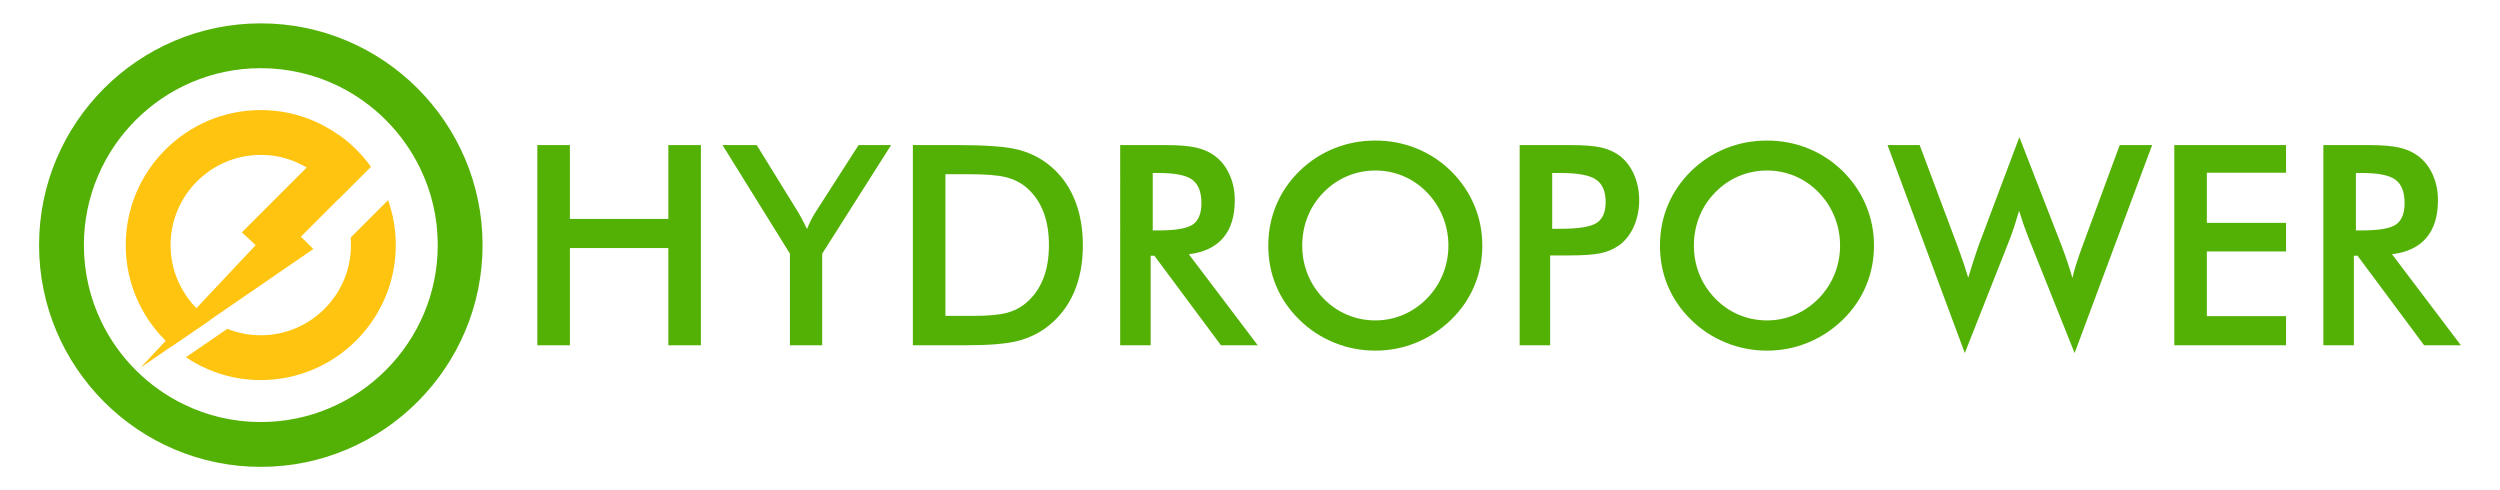
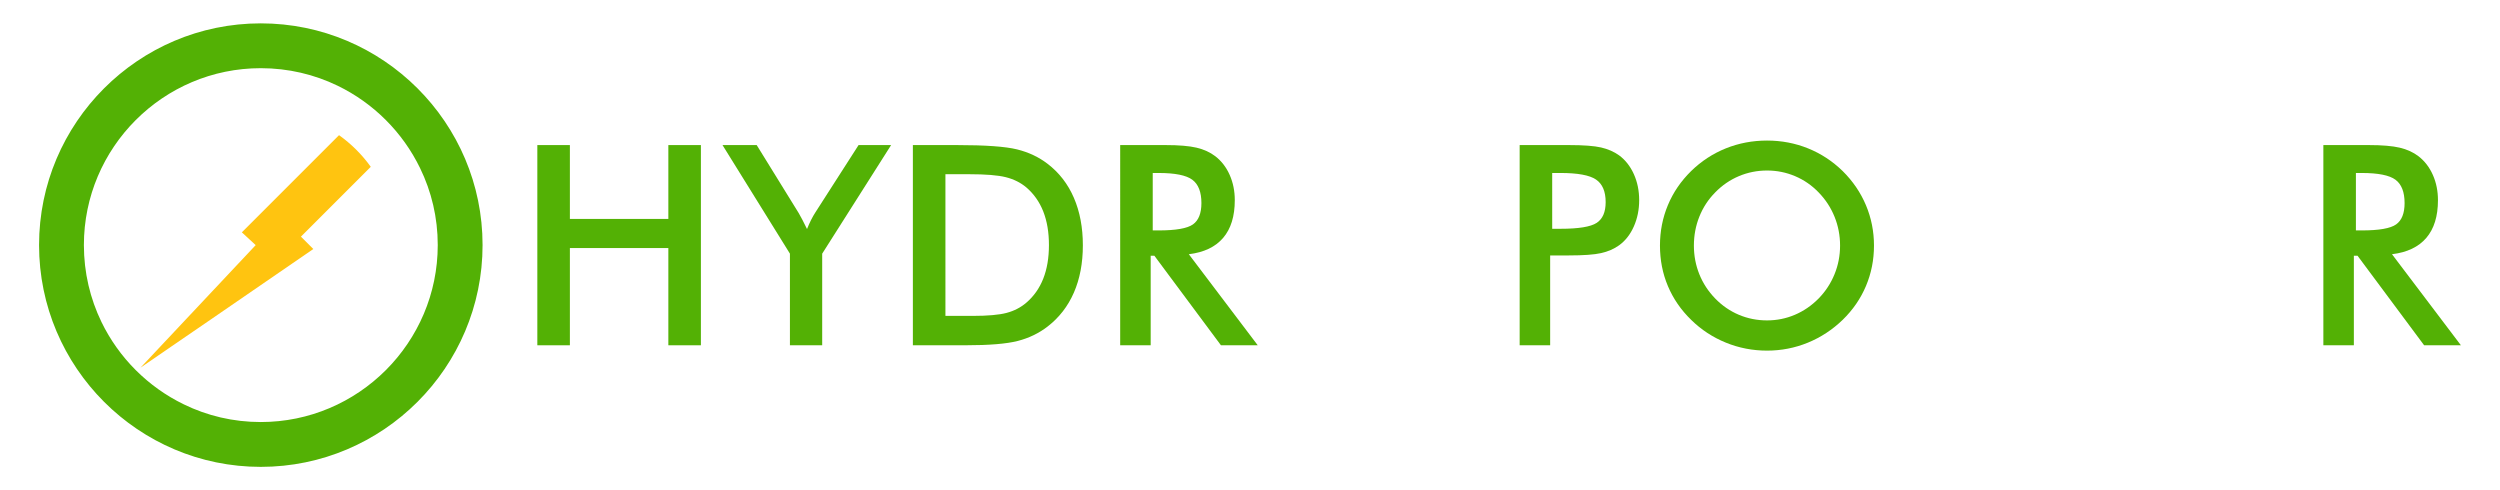
<svg xmlns="http://www.w3.org/2000/svg" version="1.1" id="Layer_1" x="0px" y="0px" viewBox="0 0 2560 502" style="enable-background:new 0 0 2560 502;" xml:space="preserve">
  <style type="text/css">
	.st0{fill:#0A3568;}
	.st1{fill:#FFC410;}
	.st2{fill:#53B105;}
</style>
  <g>
    <g>
      <g>
        <g>
          <g>
            <path class="st2" d="M267.03,23.92C141.81,23.92,40,125.73,40,250.95s101.81,227.12,227.03,227.12s227.12-101.9,227.12-227.12       S392.25,23.92,267.03,23.92z M267.03,432.17c-28.18,0-54.9-6.43-78.77-18.09c-36.72-17.81-66.56-47.65-84.37-84.37       c-11.57-23.87-17.99-50.58-17.99-78.77c0-99.88,81.25-181.13,181.13-181.13c28.18,0,54.9,6.43,78.77,17.99       c36.72,17.81,66.56,47.65,84.37,84.37c11.66,23.87,18.09,50.58,18.09,78.77C448.25,350.84,366.91,432.17,267.03,432.17z" />
          </g>
          <g>
            <g>
-               <path class="st1" d="M397.39,204.96l-38.28,38.28c0.18,2.57,0.28,5.14,0.28,7.71c0,50.95-41.4,92.35-92.35,92.35        c-2.57,0-5.14-0.09-7.71-0.28c-9.27-0.73-18.18-2.94-26.53-6.33l-7.44,5.14l-34.98,23.96c9.46,6.43,19.74,11.66,30.66,15.51        c14.41,5.14,29.84,7.89,45.99,7.89c76.29,0,138.26-62.06,138.26-138.26C405.29,234.8,402.53,219.37,397.39,204.96z         M202.4,316.87c-4.13-4.13-7.89-8.54-11.29-13.4c-1.19-1.84-2.39-3.67-3.49-5.51c-6.98-11.66-11.48-25.06-12.67-39.29        c-0.18-2.57-0.28-5.14-0.28-7.71c0-50.95,41.49-92.35,92.35-92.35c2.57,0,5.14,0.09,7.71,0.28c7.8,0.64,15.33,2.3,22.49,4.77        c5.88,2.11,11.48,4.77,16.8,7.9c13.4,7.9,24.6,19.09,32.41,32.5l33.23-33.23c-9-12.58-20.01-23.5-32.5-32.41        c-4.87-3.49-9.91-6.61-15.24-9.46c-6.06-3.3-12.39-6.06-18.91-8.35c-14.41-5.14-29.84-7.9-45.99-7.9        c-76.2,0-138.26,62.06-138.26,138.26c0,16.16,2.75,31.58,7.9,45.99c4.31,12.3,10.37,23.78,17.81,34.15        c1.38,1.84,2.66,3.67,4.13,5.42c3.58,4.59,7.53,8.91,11.66,13.04c1.84,1.74,3.67,3.49,5.51,5.05l39.66-27.17        C210.76,324.31,206.44,320.82,202.4,316.87z" />
-             </g>
+               </g>
          </g>
          <g>
            <g>
              <path class="st1" d="M308.16,242.32l12.67,12.67l-105.39,72.43l-39.66,27.17l-31.95,21.94L261.82,251l-14.16-13.08        l66.37-66.37l33.14-33.14c12.49,8.91,23.5,19.83,32.5,32.41L308.16,242.32z" />
            </g>
          </g>
        </g>
      </g>
    </g>
    <g>
      <path class="st2" d="M550.23,353.58V148.56h33.33v75.62h100.83v-75.62h33.33v205.01h-33.33v-99.57H583.56v99.57H550.23z" />
      <path class="st2" d="M808.89,353.58v-93.83l-69.04-111.19h35.01l42.99,69.6c1.03,1.78,2.31,4.11,3.85,7    c1.54,2.9,3.1,6.02,4.69,9.38c1.31-3.27,2.68-6.35,4.13-9.24c1.44-2.89,2.96-5.55,4.55-7.98l44.11-68.76h33.33l-70.58,111.19    v93.83H808.89z" />
      <path class="st2" d="M934.78,353.58V148.56h44.95c29.22,0,49.78,1.47,61.69,4.41c11.9,2.94,22.33,7.87,31.3,14.77    c11.86,9.06,20.84,20.68,26.96,34.87c6.11,14.19,9.17,30.39,9.17,48.59s-3.06,34.33-9.17,48.38c-6.12,14.05-15.1,25.65-26.96,34.8    c-8.96,6.91-19.16,11.83-30.6,14.77c-11.44,2.94-29.24,4.41-53.43,4.41h-8.96H934.78z M968.11,323.47h28.01    c15.4,0,26.96-1.03,34.66-3.08c7.7-2.05,14.4-5.51,20.09-10.36c7.75-6.63,13.56-14.87,17.44-24.72    c3.87-9.85,5.81-21.31,5.81-34.38c0-13.07-1.94-24.53-5.81-34.38c-3.88-9.85-9.69-18.09-17.44-24.72    c-5.79-4.85-12.72-8.31-20.79-10.36c-8.07-2.05-20.7-3.08-37.88-3.08h-12.04h-12.04V323.47z" />
      <path class="st2" d="M1178.3,261.85v91.72h-31.23V148.56h46.49c13.63,0,24.2,0.89,31.72,2.66c7.51,1.78,13.93,4.72,19.26,8.82    c6.35,4.95,11.25,11.34,14.7,19.19c3.46,7.84,5.18,16.43,5.18,25.77c0,16.43-3.97,29.29-11.91,38.58    c-7.93,9.29-19.65,14.87-35.15,16.74l70.58,93.26h-37.67l-68.2-91.72H1178.3z M1180.4,235.95h6.02c17.65,0,29.36-2.05,35.15-6.16    c5.79-4.11,8.68-11.39,8.68-21.85c0-11.3-3.11-19.26-9.31-23.88c-6.21-4.62-17.72-6.93-34.52-6.93h-6.02V235.95z" />
-       <path class="st2" d="M1517.89,251.49c0,14.56-2.73,28.33-8.19,41.31c-5.46,12.98-13.42,24.55-23.88,34.73    c-10.55,10.18-22.45,17.97-35.71,23.39c-13.25,5.41-27.16,8.12-41.73,8.12c-14.75,0-28.83-2.73-42.22-8.2    c-13.4-5.46-25.23-13.23-35.5-23.32c-10.46-10.18-18.39-21.71-23.81-34.59c-5.42-12.88-8.12-26.7-8.12-41.45    c0-14.66,2.71-28.47,8.12-41.45c5.41-12.98,13.35-24.6,23.81-34.87c10.45-10.18,22.31-17.92,35.57-23.25    c13.25-5.32,27.31-7.98,42.15-7.98c14.75,0,28.73,2.66,41.94,7.98s25.04,13.07,35.5,23.25c10.45,10.36,18.42,22.06,23.88,35.08    C1515.16,223.27,1517.89,237.02,1517.89,251.49z M1483.16,251.49c0-10.36-1.89-20.21-5.67-29.55    c-3.78-9.34-9.22-17.64-16.31-24.93c-6.91-7.19-14.91-12.72-24.02-16.59c-9.1-3.87-18.69-5.81-28.77-5.81s-19.68,1.92-28.78,5.74    c-9.1,3.83-17.21,9.38-24.3,16.66c-7.1,7.19-12.51,15.45-16.24,24.79c-3.74,9.34-5.6,19.23-5.6,29.69    c0,10.36,1.87,20.17,5.6,29.41c3.73,9.24,9.15,17.5,16.24,24.79c7.09,7.28,15.17,12.84,24.22,16.66    c9.06,3.83,18.67,5.74,28.85,5.74c9.99,0,19.48-1.91,28.49-5.74c9.01-3.83,17.11-9.38,24.3-16.66    c7.09-7.28,12.53-15.57,16.31-24.86C1481.27,271.54,1483.16,261.76,1483.16,251.49z" />
      <path class="st2" d="M1587.36,261.57v92h-31.23V148.56h50.41c14.93,0,25.93,0.82,32.98,2.45c7.05,1.63,13.19,4.32,18.42,8.05    c6.44,4.76,11.48,11.18,15.12,19.25c3.64,8.08,5.46,16.97,5.46,26.68c0,9.71-1.82,18.67-5.46,26.89    c-3.65,8.22-8.69,14.66-15.12,19.33c-5.23,3.74-11.37,6.4-18.42,7.98c-7.05,1.59-18.05,2.38-32.98,2.38h-6.58H1587.36z     M1589.45,234.27h8.54c18.48,0,30.81-2.01,36.97-6.02c6.16-4.01,9.24-11.11,9.24-21.29c0-10.92-3.29-18.62-9.87-23.11    c-6.58-4.48-18.7-6.72-36.34-6.72h-8.54V234.27z" />
      <path class="st2" d="M1918.96,251.49c0,14.56-2.73,28.33-8.19,41.31c-5.46,12.98-13.42,24.55-23.88,34.73    c-10.55,10.18-22.45,17.97-35.71,23.39c-13.25,5.41-27.16,8.12-41.73,8.12c-14.75,0-28.83-2.73-42.22-8.2    c-13.4-5.46-25.23-13.23-35.5-23.32c-10.46-10.18-18.39-21.71-23.81-34.59c-5.42-12.88-8.12-26.7-8.12-41.45    c0-14.66,2.71-28.47,8.12-41.45c5.41-12.98,13.35-24.6,23.81-34.87c10.45-10.18,22.31-17.92,35.57-23.25    c13.25-5.32,27.31-7.98,42.15-7.98c14.75,0,28.73,2.66,41.94,7.98c13.21,5.32,25.04,13.07,35.5,23.25    c10.45,10.36,18.42,22.06,23.88,35.08C1916.23,223.27,1918.96,237.02,1918.96,251.49z M1884.23,251.49    c0-10.36-1.89-20.21-5.67-29.55c-3.78-9.34-9.22-17.64-16.31-24.93c-6.91-7.19-14.91-12.72-24.02-16.59    c-9.1-3.87-18.69-5.81-28.77-5.81c-10.08,0-19.68,1.92-28.78,5.74c-9.1,3.83-17.21,9.38-24.3,16.66    c-7.1,7.19-12.51,15.45-16.24,24.79c-3.74,9.34-5.6,19.23-5.6,29.69c0,10.36,1.87,20.17,5.6,29.41    c3.73,9.24,9.15,17.5,16.24,24.79c7.09,7.28,15.17,12.84,24.22,16.66c9.06,3.83,18.67,5.74,28.85,5.74    c9.99,0,19.48-1.91,28.49-5.74c9.01-3.83,17.11-9.38,24.3-16.66c7.09-7.28,12.53-15.57,16.31-24.86    C1882.34,271.54,1884.23,261.76,1884.23,251.49z" />
-       <path class="st2" d="M1932.83,148.56h32.91l38.79,103.49c2.52,6.82,4.64,12.79,6.37,17.92c1.72,5.14,3.24,9.94,4.55,14.42    c3.27-10.83,6.67-21.43,10.22-31.79c0.47-1.31,0.79-2.19,0.98-2.66l41.17-109.51l43.41,111.61c2.05,5.42,3.99,10.83,5.81,16.24    c1.82,5.42,3.52,10.88,5.11,16.38c0.93-4.2,2.19-8.82,3.78-13.86c1.59-5.04,3.65-11.02,6.16-17.92l38.51-104.33h33.19    l-79.4,212.99l-46.77-116.93c-2.06-5.23-3.92-10.24-5.6-15.06c-1.68-4.81-3.18-9.36-4.48-13.65c-1.59,5.51-3.18,10.67-4.76,15.48    c-1.59,4.81-3.22,9.41-4.9,13.79l-45.93,116.37L1932.83,148.56z" />
-       <path class="st2" d="M2226.48,353.58V148.56h114.41v28.29h-81.08v51.39h81.08v29.27h-81.08v66.24h81.08v29.83H2226.48z" />
      <path class="st2" d="M2410.35,261.85v91.72h-31.23V148.56h46.49c13.63,0,24.2,0.89,31.72,2.66c7.51,1.78,13.93,4.72,19.26,8.82    c6.35,4.95,11.25,11.34,14.7,19.19c3.46,7.84,5.18,16.43,5.18,25.77c0,16.43-3.97,29.29-11.91,38.58    c-7.93,9.29-19.65,14.87-35.15,16.74l70.58,93.26h-37.67l-68.2-91.72H2410.35z M2412.45,235.95h6.02    c17.65,0,29.36-2.05,35.15-6.16c5.79-4.11,8.68-11.39,8.68-21.85c0-11.3-3.11-19.26-9.31-23.88c-6.21-4.62-17.72-6.93-34.52-6.93    h-6.02V235.95z" />
    </g>
  </g>
</svg>